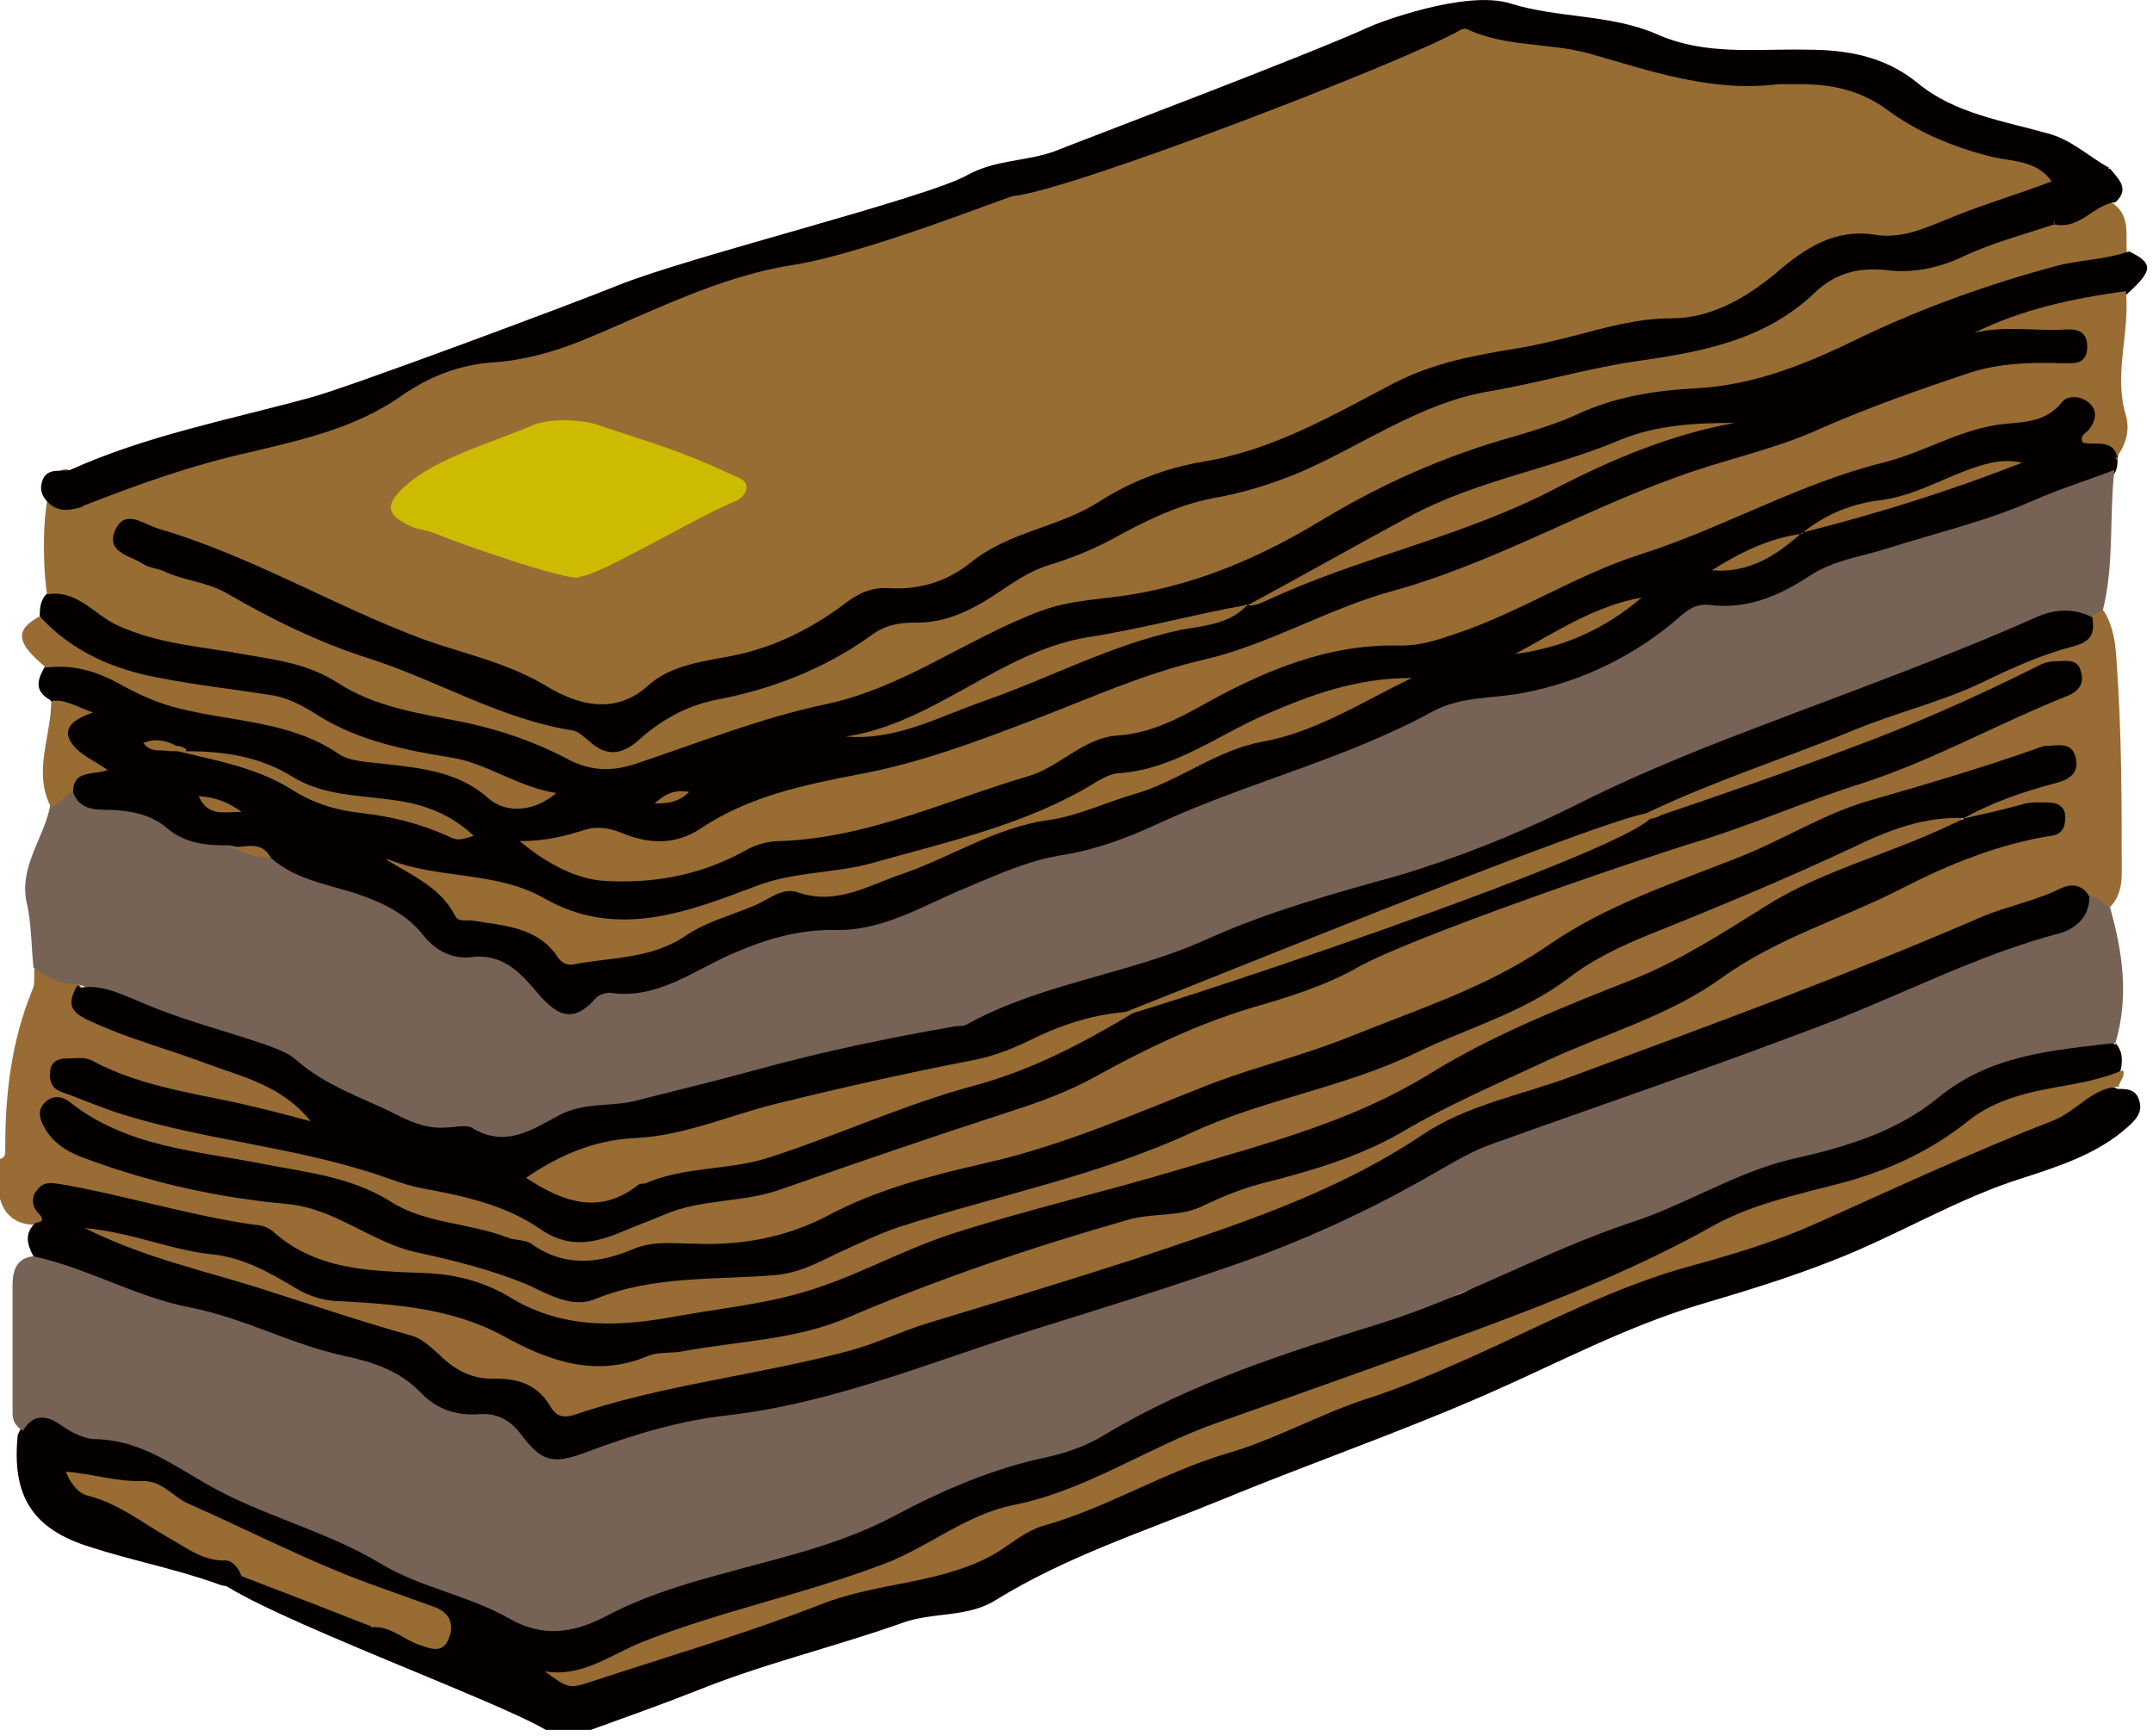
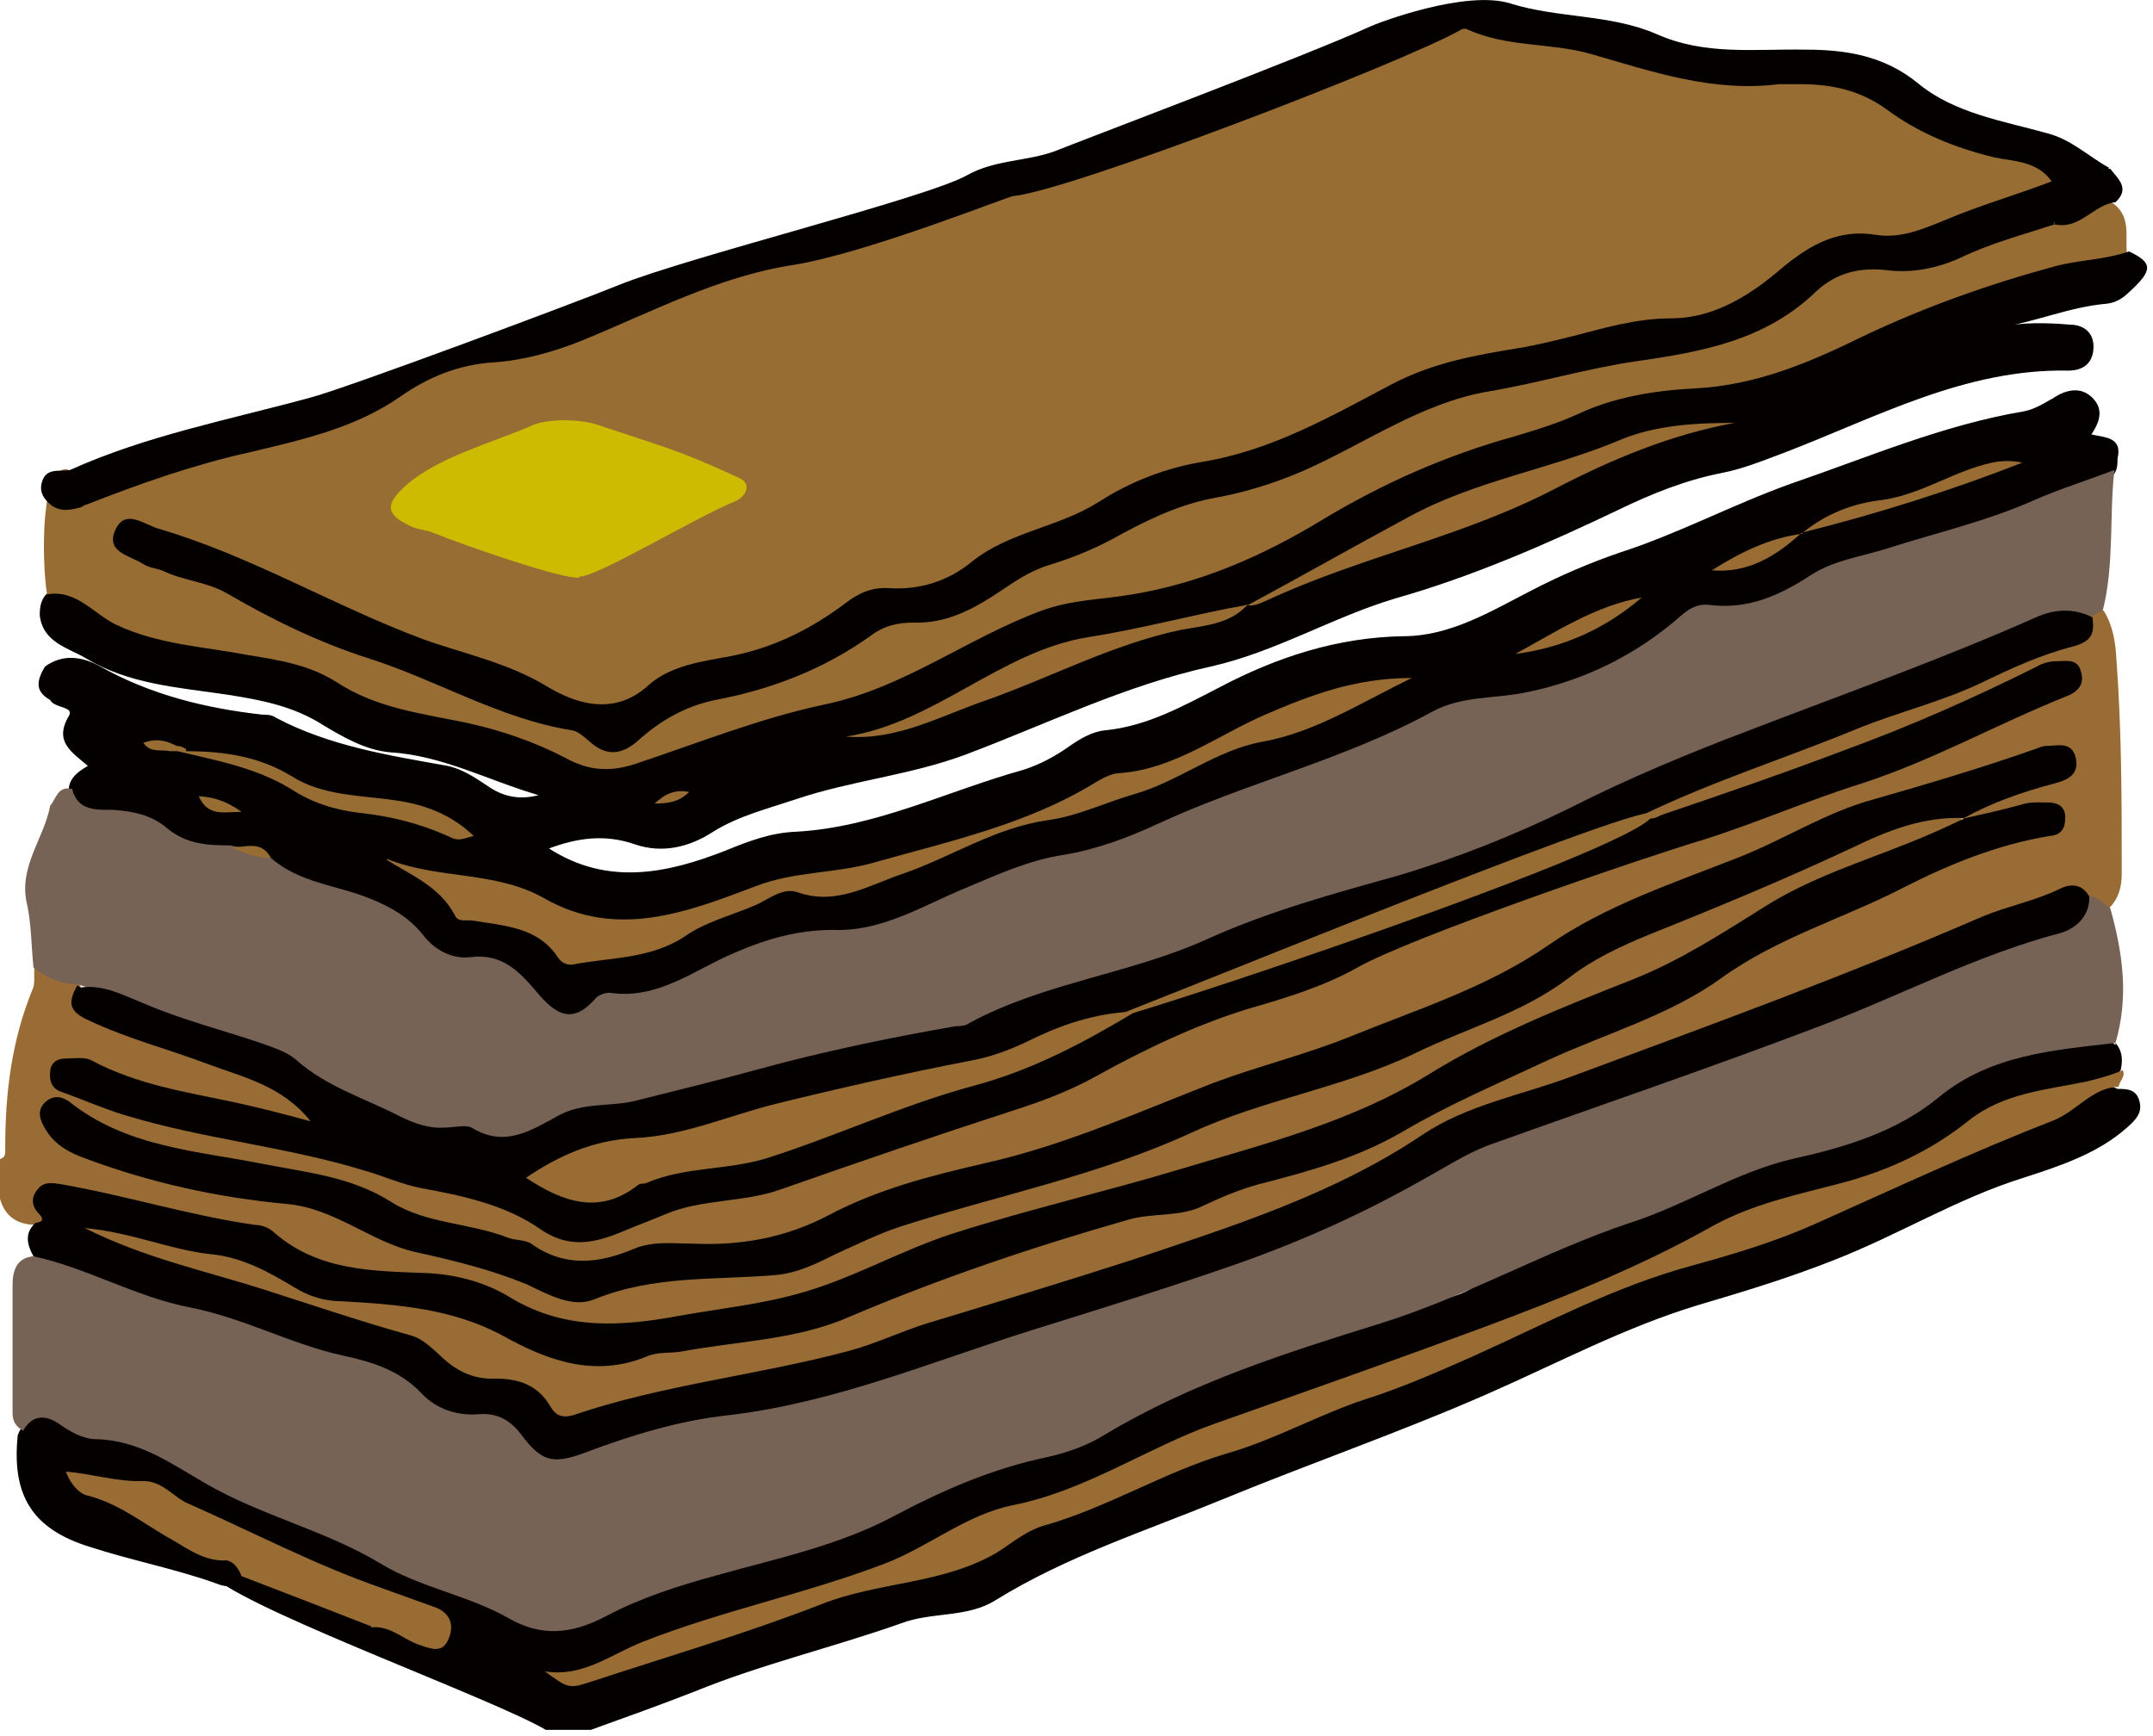
<svg xmlns="http://www.w3.org/2000/svg" fill="none" height="100" viewBox="0 0 124 100" width="124">
  <path d="m121.175 35.199c.542.903.663 1.807.723 2.831.301 4.095.301 8.191.301 12.286 0 .783-.181 1.445-.723 1.987-.602.12-1.024-.361-1.566-.542-.843-.422-1.565 0-2.348.301-5.18 1.626-10.058 4.095-15.177 5.962-5.722 2.108-11.443 4.156-17.165 6.263-1.144.422-2.168.903-3.192 1.506-3.734 2.289-7.709 3.975-11.804 5.481-3.915 1.445-8.01 2.53-11.985 3.915-6.384 2.228-12.828 4.336-19.573 5.3-1.626.241-3.252.723-4.818 1.265-1.084.361-1.988.241-2.71-.723-.602-.783-1.445-1.144-2.409-1.144-1.566 0-2.831-.662-3.915-1.686-.542-.542-1.204-.903-1.987-1.084-4.397-1.144-8.673-2.951-13.129-3.975-1.506-.361-2.77-1.144-4.216-1.626-.301-.12-.663-.241-.602-.662.06-.421.482-.361.783-.421h.301c3.614 1.024 7.528.964 10.78 3.071 1.807 1.204 3.855 1.024 5.782 1.144 2.77.181 5.179 1.265 7.649 2.349 2.048.903 4.156 1.506 6.504.723 2.168-.662 4.457-.843 6.685-1.144 3.915-.482 7.287-2.168 10.841-3.493 4.517-1.686 9.154-3.252 13.912-3.975 1.385-.181 2.409-1.144 3.734-1.445 4.156-.903 7.89-2.65 11.624-4.698 3.674-1.988 7.589-3.553 11.443-5.179 2.53-1.084 4.698-2.65 7.046-3.854.361-.181.602-.422.964-.542 4.637-1.746 8.853-4.276 13.671-5.541.542-.12 1.506-.12 1.325-.843-.181-.783-1.084-.361-1.686-.301-1.084.06-2.108 1.024-3.253.422-.06-.903.663-.964 1.205-1.144 1.204-.482 2.409-.964 3.613-1.325.422-.12.904-.301.783-.843-.18-.542-.662-.422-1.084-.361-.24 0-.421 0-.602.12-5.059 2.048-10.6 2.831-15.418 5.661-1.445.843-3.071 1.325-4.637 1.867-3.072 1.024-5.782 2.65-8.432 4.397-1.144.723-2.409 1.204-3.614 1.746-3.794 1.626-7.588 3.312-11.624 4.396-3.553.964-6.806 2.59-10.299 3.854-2.409.843-4.758 1.686-7.287 2.168-3.132.662-6.083 1.746-8.914 3.192-1.686.843-3.433 1.265-5.3 1.205-2.53 0-5.059 0-7.468 1.024-.542.241-1.205.241-1.686-.12-1.325-.843-2.891-1.144-4.396-1.566-2.59-.723-5.179-1.385-7.588-2.65-2.048-1.144-4.577-1.084-6.926-1.506-3.312-.602-6.685-1.204-9.576-3.132-.241-.181-.602-.361-.843-.06s-.06.602.06.903c.482.783 1.265 1.084 2.108 1.445 3.493 1.325 7.167 1.988 10.841 2.53 1.867.241 3.674.783 5.3 1.807 1.988 1.204 4.457 1.204 6.625 2.048 1.084.422 2.289.662 3.312 1.204 1.325.662 2.771.723 4.095.12 1.807-.783 3.614-1.084 5.541-.964 2.771.181 5.3-.361 7.769-1.686 2.409-1.325 5.059-2.108 7.769-2.65 3.674-.783 7.227-2.108 10.72-3.493 2.831-1.084 5.721-2.168 8.673-3.071 6.083-1.867 11.865-4.457 17.225-7.95.241-.181.542-.361.843-.482 5.3-1.867 10.299-4.577 15.659-6.444 1.144-.422 2.349-1.024 3.553-.241-.12 1.205-1.204 1.325-1.927 1.566-4.035 1.204-7.889 2.831-11.383 5.24-3.493 2.349-7.408 3.734-11.142 5.42-3.132 1.446-6.203 2.951-9.275 4.517-1.927 1.024-3.975 1.626-6.023 2.289-8.191 2.65-16.683 4.156-24.572 7.89-3.373 1.566-7.107 1.506-10.66 2.289-3.493.783-6.685-.06-9.757-1.626-2.228-1.084-4.698-1.024-7.107-1.265-1.445-.12-2.77-.361-3.975-1.204-1.325-.903-2.77-1.385-4.336-1.626-2.891-.482-5.661-1.385-8.492-1.807-1.084-.181-2.048-.361-1.686 1.265 0 .301-.241.422-.542.482-1.024 0-1.807-.422-2.108-1.506v-2.289c.361-.12.301-.361.301-.662 0-3.132.361-6.143 1.566-9.094.181-.361.06-.843.12-1.265 1.024 0 1.867.361 2.65 1.024 0 .964.602 1.506 1.445 1.927 2.59 1.084 5.3 1.807 7.89 2.831 1.204.482 2.409 1.024 3.373 1.867.301.301.903.602.602 1.144-.241.422-.783.241-1.205.181-1.987-.361-3.854-1.024-5.842-1.265-1.566-.181-3.011-.783-4.457-1.385-.301-.12-.602-.301-.903-.361-.662-.181-1.566-.602-1.867.181-.301.783.783.783 1.325 1.084 3.794 1.867 8.01 1.988 11.985 3.132 4.999 1.385 10.178 2.228 14.876 4.758.903.482 1.807.602 2.65.181 3.854-1.988 8.251-1.927 12.226-3.493 6.444-2.469 13.31-4.035 19.393-7.528 2.228-1.265 4.758-1.988 7.227-2.71 2.891-.843 5.42-2.288 8.01-3.794 1.626-.903 3.252-1.626 5.059-2.108 6.023-1.566 11.985-3.433 17.887-5.541 4.758-1.686 9.455-3.553 13.972-5.902.422-.181 1.084-.361.783-.964-.241-.542-.843-.361-1.265-.241-.903.301-1.746.783-2.649 1.205-6.083 3.011-12.528 5.119-18.972 7.287-.12 0-.181.06-.301.06-.542.12-1.265.301-1.445-.241-.241-.662.542-.783 1.024-1.024 5.54-2.228 11.021-4.517 16.742-6.444 2.47-.843 4.638-2.289 7.167-2.951.542-.12.723-.602.904-1.084.18-.301.482-.542.843-.422z" fill="#986c34" />
  <path d="m121.838 60.072c.421.482.421 1.024.301 1.566-.542.903-1.506 1.024-2.409 1.144-2.771.422-5.24 1.325-7.529 3.071-2.589 1.988-5.842 2.65-8.973 3.553-1.928.542-3.795 1.265-5.541 2.168-1.566.843-3.252 1.506-4.878 2.108-2.048.723-4.035 1.566-5.842 2.71-1.084.723-2.349 1.024-3.614 1.325-2.53.542-4.939 1.506-7.348 2.469-4.035 1.626-8.251 2.831-11.985 5.119-.964.602-2.108.843-3.192 1.144-2.77.602-5.36 1.626-7.769 3.071-3.071 1.807-6.565 2.349-9.877 3.373-2.77.843-5.481 1.867-8.13 3.071-.783.361-1.566.663-2.409.783 2.469-.241 4.758-1.325 7.046-2.108 4.698-1.566 9.335-3.373 14.213-4.216.843-.181 1.686-.361 2.469-.783 5.541-2.951 11.443-4.999 17.225-7.287 5.3-2.108 10.66-3.975 15.719-6.625 2.77-1.446 5.721-2.469 8.733-3.312 4.035-1.144 7.95-2.65 11.684-4.637 2.71-1.445 5.722-2.168 8.492-3.553.723-.361 1.445-.662 2.108-1.144.482-.301.964-.723 1.626-.361.542 0 1.084 0 1.265.723.18.662-.241 1.084-.723 1.506-1.686 1.506-3.915 2.228-5.962 2.891-3.855 1.204-7.227 3.312-10.962 4.758-2.589 1.024-5.179 1.807-7.829 2.59-4.156 1.265-8.01 3.312-11.985 5.059-5.059 2.228-10.299 4.035-15.418 6.143-4.396 1.807-8.914 3.252-13.009 5.782-1.626 1.024-3.674.662-5.42 1.325-3.915 1.385-8.01 2.349-11.865 3.915-1.988.783-4.035 1.506-6.023 2.228h-2.59c-2.951-1.746-16.261-6.565-18.971-8.672-.422-.361.421-.482.602-1.265 1.024-.542 10.058 4.396 10.901 4.637.482.181 1.084.602 1.385-.12.241-.662-.361-.964-.843-1.144-1.445-.662-3.071-1.084-4.517-1.686-3.614-1.626-7.348-3.011-10.78-5.059-1.325-.783-2.951-.301-4.457-.723 3.072.843 5.179 3.433 8.311 4.216.602.12 1.265.482.783 1.385-.482.241-.964.181-1.385 0-2.349-.843-4.878-1.325-7.287-2.108-3.312-1.024-4.517-2.951-4.156-6.444.482-1.205 1.445-1.325 2.409-.783 1.385.723 2.831.964 4.336 1.204.843.12 1.686.422 2.349.964 1.626 1.385 3.614 2.108 5.541 2.891 4.517 1.807 8.853 4.156 13.431 5.962 1.987.783 3.553 1.144 5.661 0 2.048-1.084 4.336-1.807 6.625-2.469 3.915-1.084 7.95-1.987 11.503-4.095 2.108-1.205 4.397-1.988 6.806-2.53 1.867-.422 3.553-1.205 5.179-2.168 3.674-2.108 7.829-3.011 11.624-4.758 2.108-.964 4.336-1.506 6.625-2.048.542-.12 1.084-.301 1.506-.542 4.156-2.65 9.094-3.614 13.37-6.023 2.048-1.144 4.457-1.626 6.745-2.228 2.71-.723 5.18-1.867 7.348-3.553 2.59-1.988 5.721-2.108 8.733-2.65.361-.06.723.06 1.024.361z" fill="#050000" />
  <path d="m2.71 34.235c-.301-1.807-.422-7.709 1.265-7.167-.241.482-1.265.542-.843 1.325.422.723 1.144.422 1.747.181 3.915-1.686 10.178-4.336 14.334-5.36 1.988-.482 16.863-5.24 20.477-6.565 2.349-.843 13.671-3.312 16.683-4.878.903-.482 21.2-8.612 23.187-8.673.361 0 4.396-2.65 6.866-2.168 3.071.602 7.107 2.108 10.058 3.192.723.301 1.445.301 2.228.301h5.179c1.626 0 3.192.301 4.577 1.265 2.169 1.506 4.578 2.59 7.228 3.132.301.06.602.12.963.241.723.241 1.626.422 1.687 1.265.06.964-1.024.964-1.687 1.204-1.325.482-2.65.843-3.915 1.445-1.746.843-3.553 1.205-5.48 1.024-1.385-.12-2.53.361-3.553 1.265-2.59 2.289-5.481 3.614-9.034 3.674-2.469 0-4.758 1.506-7.227 1.566-4.396.12-7.89 2.65-11.744 4.276-1.867.783-3.734 1.686-5.721 2.108-2.469.482-4.638 1.566-6.926 2.65-2.771 1.385-5.721 2.469-8.371 4.095-.482.301-1.084.602-1.686.542-2.228-.181-3.975.903-5.782 2.048-1.626 1.084-3.433 1.746-5.36 2.108-1.385.241-2.831.482-3.915 1.385-2.108 1.807-4.457 1.265-6.384.301-2.77-1.385-5.721-2.108-8.552-3.252-1.987-.843-3.975-1.686-5.902-2.59-2.59-1.204-5.179-2.349-7.95-3.192-.602-.181-1.506-.843-1.807 0-.241.723.783 1.084 1.385 1.265 3.312.843 6.263 2.59 9.335 3.915 3.192 1.385 6.565 2.409 9.757 3.794 2.168.903 4.457 1.385 6.565 2.53.783.422 1.445.241 2.108-.241 1.987-1.626 4.276-2.409 6.745-2.891 2.228-.482 4.276-1.506 6.143-2.77 1.084-.662 2.168-1.144 3.433-1.144 1.626 0 2.951-.783 4.336-1.566 3.915-2.168 7.89-4.216 12.166-5.42 4.336-1.144 8.251-3.011 12.226-4.999 1.626-.843 3.312-1.265 5.059-1.506 2.108-.301 4.276-.723 6.324-1.325 1.265-.361 2.469-.662 3.794-.662 2.469 0 4.517-1.144 6.324-2.59s3.674-2.59 6.143-2.228c1.506.181 2.831-.422 4.216-.964 1.566-.662 3.132-1.204 4.758-1.506.723 0 1.385-.361 2.048-.662.481-.241.963-.662 1.565-.241.964.783.603 1.867.723 2.891-.542.843-1.445.903-2.288 1.024-4.337.662-8.312 2.288-12.226 4.035-1.566.723-3.132 1.445-4.698 2.108-1.927.783-3.915 1.084-5.962 1.205-3.915.241-7.348 2.048-11.021 3.071-3.553 1.024-6.806 2.59-9.998 4.457-4.216 2.469-8.612 4.336-13.611 4.637-1.988.12-3.854.903-5.481 1.867-5.481 3.373-11.804 4.577-17.767 6.685-.783.241-1.566.422-2.289.723-1.686.662-3.192.482-4.939-.241-2.469-1.024-4.878-2.228-7.649-2.409-1.867-.12-3.553-.903-5.119-1.867-1.626-.964-3.373-1.445-5.179-1.626-4.216-.361-8.131-1.506-11.624-3.975z" fill="#986d34" />
  <path d="m2.71 34.235c1.686-.301 2.71 1.144 3.975 1.746 2.409 1.144 5.059 1.265 7.589 1.747 1.807.301 3.493.542 5.119 1.566 2.289 1.506 4.939 1.807 7.528 2.349 1.927.422 3.855 1.084 5.601 1.988 1.385.783 2.65.843 4.095.361 3.614-1.205 7.227-2.65 10.961-3.433 4.517-.964 8.131-3.794 12.346-5.36 1.746-.662 3.553-.662 5.3-.964 3.975-.662 7.528-2.228 10.901-4.276 3.493-2.108 7.167-3.734 11.082-4.818 1.204-.361 2.409-.723 3.614-1.265 2.168-1.024 4.517-1.385 6.806-1.506 3.553-.181 6.625-1.506 9.696-3.011 3.553-1.686 7.287-3.011 11.082-4.035 1.385-.361 2.83-.361 4.216-.843 1.385.662 1.385 1.084 0 2.349-.362.361-.783.602-1.265.662-2.168.181-4.216 1.084-6.023 1.325 1.024-.241 2.469-.241 3.855-.12.783 0 1.385.422 1.385 1.265 0 .964-.602 1.385-1.446 1.385-5.962-.12-11.081 2.71-16.441 4.758-1.145.422-2.289.903-3.554 1.144-2.108.421-4.035 1.204-5.902 2.108-4.156 1.987-8.432 3.854-12.888 5.119-3.614 1.084-6.866 3.071-10.6 3.915-4.939 1.084-9.456 3.312-14.093 5.059-3.192 1.205-6.625 1.506-9.817 2.59-1.626.542-3.312.964-4.758 1.867-1.385.903-2.951 1.265-4.517.723-1.747-.602-3.312-.361-4.939.241 3.373 2.168 6.806 1.445 10.178.12 1.325-.542 2.59-1.024 4.035-1.084 4.577-.241 8.733-2.349 13.069-3.553.964-.301 1.867-.783 2.71-1.385.602-.422 1.325-.843 2.048-.903 2.409-.241 4.457-1.385 6.565-2.469 3.312-1.747 6.806-2.891 10.6-2.951 2.71 0 5.059-1.445 7.408-2.65 1.626-.843 3.312-1.566 5.059-2.168 3.373-1.084 6.504-2.771 9.877-3.975 4.397-1.506 8.733-3.373 13.371-4.156.662-.12 1.204-.482 1.746-.783.723-.482 1.566-.662 2.229 0 .662.662.421 1.385-.061 2.108.723.181 1.807.12 1.506 1.385 0 .181 0 .422-.06.602-.181.602-.723.783-1.205.964-1.445.482-2.77 1.265-4.215 1.626-2.771.723-5.361 1.927-8.191 2.469-1.687.301-3.192.964-4.578 1.867-1.324.903-2.77 1.385-4.396 1.265-1.084-.06-1.988.361-2.831 1.024-3.072 2.469-6.505 3.915-10.479 4.156-1.747.12-3.312.843-4.878 1.626-2.65 1.325-5.3 2.53-8.251 3.252-2.409.602-4.457 2.108-6.806 2.891-1.867.602-3.734 1.325-5.721 1.626-1.746.301-3.252 1.144-4.818 1.807-2.951 1.265-5.902 2.53-9.275 2.409-1.927-.06-3.553 1.144-5.24 1.927-1.686.783-3.373 1.746-5.36 1.626-.542 0-1.084.241-1.506.542-1.205.903-2.228.662-3.132-.361-1.205-1.445-2.59-2.349-4.577-2.349-.903 0-1.686-.482-2.228-1.144-1.325-1.566-3.132-2.228-4.999-2.77-1.385-.361-2.65-.843-3.794-1.746-.602-.723-1.445-.542-2.288-.542-1.385.12-2.59-.181-3.734-1.024-.903-.662-2.048-.843-3.132-.964-.964-.12-1.927-.301-2.289-1.385-.12-.843.361-1.265 1.084-1.686-.903-.783-1.988-1.385-1.084-2.891.301-.542-.843-.421-1.084-.903-.964-.542-.723-1.204-.301-1.927 1.084-.783 2.228-.542 3.192 0 2.891 1.626 6.083 2.409 9.335 2.77.241 0 .542 0 .783.181 3.072 1.626 6.505 2.168 9.877 2.77.843.181 1.566.662 2.289 1.144.843.602 1.807.843 2.951.542-2.891-.843-5.541-2.289-8.552-2.469-1.385-.12-2.65-.843-3.854-1.566-1.686-1.084-3.553-1.445-5.481-1.747-2.831-.421-5.722-.602-8.191-2.108-1.024-.602-2.469-.903-2.65-2.469 0-.482.06-.903.422-1.265z" fill="#050000" />
  <path d="m1.325 82.416c-.361-.241-.602-.482-.602-1.024 0-2.469 0-4.878 0-7.348 0-.783.181-1.626 1.265-1.686 1.084-.361 2.048 0 2.951.422 5.179 1.987 10.6 3.312 15.84 5.059 1.265.422 2.53.843 3.553 1.807.903.843 1.988 1.325 3.192 1.325 1.265 0 2.289.542 3.011 1.566.723.964 1.626 1.204 2.71.783 4.939-1.807 10.178-2.409 15.237-3.614 1.024-.241 2.108-.542 3.071-.903 4.758-1.807 9.697-3.192 14.575-4.758 5.721-1.807 11.503-3.674 16.562-7.107 2.168-1.445 4.758-1.987 7.167-2.891 8.552-3.132 17.044-6.324 25.476-9.817.422-.181.783-.361 1.205-.422 1.566-.181 2.83-.964 3.794-2.168.542 0 .783.421 1.205.662.722 2.59 1.084 5.119.301 7.769-3.554.422-7.167.662-10.179 3.132-2.409 1.988-5.42 2.891-8.431 3.553-3.313.783-6.143 2.65-9.335 3.674-4.878 1.626-9.335 4.216-14.334 5.782-5.42 1.686-10.961 3.433-15.96 6.444-.964.602-2.168 1.024-3.252 1.265-3.192.662-6.083 1.927-8.913 3.433-3.192 1.686-6.685 2.409-10.118 3.373-2.228.602-4.457 1.325-6.384 2.349-2.048 1.084-3.794 1.204-5.661.12-2.349-1.325-5.059-1.747-7.348-3.132-3.192-1.927-6.926-2.77-10.118-4.637-1.988-1.144-3.794-2.469-6.264-2.53-.723 0-1.506-.422-2.168-.903-.723-.482-1.506-.542-2.048.422z" fill="#776356" />
  <path d="m15.599 49.412c1.626 1.445 3.794 1.566 5.721 2.349 1.205.482 2.228 1.084 3.011 2.048.723.964 1.746 1.445 2.77 1.325 1.807-.241 2.831.843 3.794 1.987 1.024 1.205 1.988 1.988 3.373.422.181-.241.602-.361.843-.361 2.77.422 4.878-1.325 7.167-2.289 1.927-.843 3.854-1.385 6.023-1.325 2.65 0 4.939-1.445 7.287-2.409 1.867-.783 3.674-1.626 5.721-1.927 1.807-.301 3.614-.964 5.3-1.746 5.179-2.409 10.841-3.734 15.9-6.505 1.686-.903 3.493-.723 5.3-1.084 3.373-.662 6.444-2.168 9.034-4.457.482-.422.964-.662 1.566-.602 2.228.301 4.095-.542 5.842-1.686 1.385-.903 2.951-1.084 4.456-1.566 2.831-.903 5.722-1.566 8.432-2.77 1.506-.662 3.072-1.144 4.637-1.746-.301 2.71 0 5.42-.662 8.07-.241.12-.422.241-.663.361-2.951 0-5.42 1.446-8.07 2.53-4.155 1.686-8.311 3.192-12.527 4.758-2.71 1.024-5.42 2.108-8.01 3.433-4.095 2.048-8.311 3.674-12.708 4.999-3.794 1.144-7.588 2.349-11.262 3.975-1.566.662-3.071 1.204-4.758 1.506-1.566.301-3.132.783-4.577 1.506-1.686.843-3.553 1.205-5.42 1.566-4.818.964-9.576 1.988-14.274 3.433-1.325.422-2.71.662-4.095.723-1.566.06-2.891.723-4.216 1.446-.843.421-1.566.602-2.469.181-.361-.181-.723-.301-1.084-.301-3.794 0-6.926-1.686-9.877-3.794-1.506-1.084-3.312-1.506-5.059-2.048-2.53-.843-4.999-1.867-7.528-2.71-.964 0-1.807-.361-2.59-.964-.12-1.205-.12-2.469-.361-3.614-.542-2.168.964-3.794 1.325-5.721.361-.422.422-1.144 1.265-.964.301 1.265 1.385 1.205 2.289 1.205 1.144.06 2.289.301 3.132 1.024 1.144.964 2.349 1.024 3.674 1.024.723.181 1.566.12 2.228.602z" fill="#776356" />
  <path d="m118.344 12.915c-1.806.602-3.673 1.084-5.42 1.927-1.325.602-2.77.903-4.216.723-1.566-.181-2.951.12-4.155 1.265-2.891 2.77-6.505 3.433-10.299 3.975-2.891.422-5.661 1.265-8.552 1.747-3.854.662-7.107 3.011-10.66 4.577-1.686.723-3.433 1.265-5.179 1.566-2.168.421-4.035 1.385-5.902 2.409-1.144.602-2.349 1.084-3.553 1.445-1.144.361-1.987.964-2.891 1.566-1.446.964-3.011 1.807-4.878 1.747-.964 0-1.746.181-2.529.783-2.71 1.927-5.721 3.072-8.914 3.674-1.747.361-3.192 1.204-4.457 2.349-.964.843-1.867.903-2.831 0-.301-.241-.602-.542-.964-.602-4.156-.662-7.769-2.891-11.744-4.156-2.831-.903-5.541-2.228-8.13-3.734-1.144-.662-2.469-.723-3.614-1.265-.361-.181-.843-.181-1.205-.422-.723-.482-2.168-.662-1.626-1.927.542-1.265 1.566-.422 2.469-.12 5.36 1.566 10.118 4.457 15.297 6.384 2.349.843 4.818 1.325 7.107 2.71 1.506.903 3.794 1.807 5.842-.06 1.265-1.144 3.132-1.385 4.758-1.686 2.469-.482 4.637-1.566 6.625-3.071.783-.602 1.566-.903 2.469-.843 1.807.12 3.433-.422 4.758-1.506 2.168-1.747 4.999-1.988 7.287-3.433 1.867-1.205 3.915-1.988 6.083-2.349 3.975-.662 7.408-2.65 10.841-4.457 2.409-1.265 4.878-1.686 7.468-2.108 1.024-.181 1.988-.422 2.951-.662 1.867-.482 3.674-1.024 5.661-1.024 2.349 0 4.337-1.204 6.022-2.59 1.686-1.445 3.373-2.59 5.722-2.228 1.445.241 2.71-.301 4.035-.843 1.987-.843 4.095-1.446 6.143-2.228-.843-1.205-2.229-1.144-3.313-1.385-2.228-.542-4.336-1.385-6.203-2.77-1.506-1.084-3.132-1.445-4.939-1.445-.421 0-.843 0-1.264 0-3.795.482-7.288-.723-10.841-1.747-2.349-.662-4.878-.361-7.167-1.445-.06 0-.241 0-.301.06-3.252 1.867-22.525 9.275-25.777 9.576-.241 0-8.492 3.312-12.708 3.975-4.276.662-8.13 2.71-12.105 4.336-1.626.662-3.373 1.144-5.059 1.265-2.048.12-3.794.843-5.36 1.927-2.65 1.867-5.721 2.53-8.733 3.252-3.252.723-6.324 1.807-9.395 3.011-.12 0-.301.181-.422.181-.662.181-1.265.241-1.807-.301-.361-.361-.482-.723-.361-1.144.241-.903 1.024-.602 1.626-.723 4.397-1.988 9.154-2.891 13.792-4.156 1.927-.482 15.478-5.541 17.827-6.504 4.035-1.626 17.706-4.999 20.055-6.324 1.626-.903 3.433-.783 5.059-1.385 1.807-.723 14.575-5.541 18.128-7.167.361-.181 5.541-2.168 8.131-1.325 2.71.843 5.721.602 8.371 1.747 2.831 1.265 5.722.843 8.613.903 2.348 0 4.517.361 6.444 1.927 2.108 1.747 4.878 2.168 7.468 2.891 1.385.361 2.349 1.325 3.553 1.987-.301.361-.722.361-1.144.482-1.325.421-1.927 1.385-2.048 2.71z" fill="#040000" />
-   <path d="m121.958 26.526c-.12-1.325-1.265-.843-1.987-1.024-.241-.422.18-.542.361-.783.361-.482.482-1.024.06-1.446-.482-.482-1.265-.542-1.626-.12-.903 1.144-2.108 1.144-3.312 1.265-2.47.241-4.577 1.626-6.987 2.228-4.878 1.204-9.274 3.794-14.032 5.3-3.734 1.204-6.986 3.373-10.66 4.577-1.024.361-1.988.662-3.132.662-4.216-.12-7.95 1.506-11.503 3.493-1.506.843-3.011 1.566-4.758 1.686-1.987.12-3.312 1.807-5.179 2.349-4.698 1.385-9.215 3.553-14.274 3.734-.783 0-1.506.241-2.108.602-2.53 1.385-5.3 1.867-8.01 1.686-1.445-.06-3.252-.903-4.878-2.289 1.566 0 2.65-.301 3.794-.662.602-.181 1.325-.12 2.048.181 1.566.662 3.132.723 4.577-.241 2.77-1.867 6.023-2.53 9.154-3.132 3.553-.662 6.866-1.927 10.178-3.192 3.132-1.204 6.203-2.59 9.516-3.373 3.794-.843 7.227-2.951 10.961-3.975 5.721-1.566 10.841-4.577 16.381-6.565 2.59-.964 5.3-1.506 7.829-2.59 2.951-1.325 6.023-2.409 9.094-3.433 1.687-.542 3.433-.602 5.24-.542.723 0 1.506.12 1.506-.964 0-1.024-.783-1.024-1.506-.964-1.626.06-3.313-.241-4.999.181 2.771-1.385 5.722-1.987 8.733-2.409.241 2.409-.723 4.758 0 7.167.241.843 0 1.747-.602 2.469z" fill="#986c33" />
  <path d="m121.898 62.602c-1.445.12-2.289 1.385-3.614 1.927-4.637 1.807-9.154 3.915-13.731 5.962-2.289 1.024-4.698 1.747-7.107 2.409-4.457 1.204-8.492 3.373-12.648 5.24-2.048.903-4.095 1.807-6.203 2.469-2.71.903-5.24 2.349-8.01 3.132-3.614 1.084-6.866 3.132-10.54 4.156-.964.301-1.746.964-2.59 1.506-3.132 1.867-6.866 1.686-10.178 3.011-4.336 1.686-8.853 3.011-13.25 4.457-1.265.422-1.325.361-2.65-.602 2.168.361 3.794-.964 5.601-1.686 4.577-1.807 9.395-2.77 13.973-4.517 2.53-.964 4.698-2.831 7.408-3.373 4.216-.843 7.709-3.312 11.624-4.698 5.119-1.807 10.238-3.614 15.297-5.481 4.517-1.686 9.094-3.493 13.37-5.902 2.288-1.265 4.878-1.807 7.407-2.469 2.711-.723 5.18-1.867 7.348-3.614 1.988-1.566 4.397-1.747 6.745-2.228.723-.181 1.446-.361 2.108-.662.181.361-.18.602-.241.964z" fill="#986c33" />
-   <path d="m2.289 35.5c1.867 2.048 4.276 3.071 6.926 3.553 2.168.422 4.397.662 6.625 1.024.903.181 1.746.662 2.59 1.205 2.289 1.385 4.878 1.927 7.528 2.349 2.048.301 3.794 1.686 6.083 2.048-1.265 1.084-2.891 1.204-3.915.301-1.747-1.566-3.975-1.747-6.083-1.988-.903-.12-1.927-.12-2.59-.602-2.77-1.867-6.083-1.807-9.154-2.59-1.265-.301-2.409-.843-3.493-1.446-1.325-.723-2.65-1.084-4.156-.903-1.747-1.445-1.807-2.168-.361-2.951z" fill="#986c33" />
-   <path d="m4.216 45.558c-.422.301-.843.662-1.265.964-1.084-2.048 0-4.095 0-6.143.783-.12 1.385.301 2.409.662-1.084.361-1.867.903-1.205 1.807.422.602 1.265.964 2.048 1.506-.843.301-1.927 0-1.987 1.144z" fill="#986c33" />
  <g fill="#040000">
    <path d="m118.345 12.915c-.603-1.867.662-3.132 3.192-3.192.481.602 1.144 1.144.301 1.927-1.265.12-2.048 1.626-3.554 1.265z" />
    <path d="m120.332 51.701c0 1.144-.843 1.807-1.686 2.048-4.818 1.265-9.215 3.614-13.852 5.36-6.324 2.409-12.708 4.577-19.092 6.866-1.265.482-2.469 1.265-3.674 1.927-3.493 1.987-7.107 3.614-10.901 4.939-3.794 1.325-7.709 2.53-11.563 3.734-5.782 1.807-11.443 4.216-17.586 4.939-2.831.301-5.601 1.144-8.311 2.168-1.807.662-2.469.542-3.674-1.084-.602-.783-1.325-1.205-2.349-1.144-1.325.12-2.53-.301-3.373-1.204-1.265-1.325-2.831-1.807-4.517-2.168-3.011-.662-5.721-2.168-8.793-2.77-3.132-.602-5.962-2.289-9.034-2.951-.361-.662-.542-1.325.12-1.927.602-.06.361-.361.12-.602-.361-.422-.361-.903 0-1.325.361-.482.903-.361 1.325-.301 3.794.662 7.408 1.807 11.202 2.349.422 0 .843.181 1.144.482 2.53 2.168 5.601 2.168 8.612 2.289 1.807.06 3.553.542 4.999 1.446 3.132 1.867 6.384 1.626 9.636 1.024 2.349-.422 4.758-.662 7.046-1.325 3.011-.843 5.782-2.469 8.793-3.433 4.336-1.385 8.793-2.409 13.19-3.734 4.818-1.445 9.817-2.71 14.274-5.481 3.614-2.228 7.709-3.854 11.684-5.42 2.71-1.084 5.119-2.65 7.529-4.155 2.65-1.686 5.601-2.59 8.431-3.734 1.084-.422 2.108-.903 3.132-1.385 1.084-.241 2.168-.482 3.252-.783.542-.181 1.084-.12 1.566-.12.542 0 .964.241.964.843s-.181 1.024-.904 1.084c-2.951.482-5.781 1.626-8.371 2.951-3.493 1.807-7.287 2.891-10.54 5.24-3.011 2.168-6.685 3.192-10.058 4.758-2.831 1.325-5.661 2.53-8.311 4.095-2.59 1.506-5.42 2.289-8.251 3.011-1.084.301-2.108.723-3.132 1.204-1.385.723-2.951.422-4.396.843-5.481 1.566-10.841 3.373-16.08 5.601-3.011 1.325-6.384 1.385-9.636 1.988-.662.12-1.385 0-2.048.301-2.951 1.204-5.661.241-8.251-1.204-2.891-1.566-6.083-1.807-9.275-1.988-1.024 0-1.927-.301-2.71-.783-1.506-.903-3.011-1.747-4.818-1.927-2.349-.241-4.577-1.265-7.287-1.506 3.493 1.747 6.986 2.469 10.359 3.553 2.831.903 5.661 1.867 8.492 2.65.602.181 1.084.662 1.566 1.084.903.903 1.927 1.445 3.252 1.385 1.325 0 2.409.361 3.132 1.566.301.542.662.723 1.325.542 5.119-1.746 10.54-2.289 15.779-3.674 1.626-.422 3.071-1.144 4.637-1.626 3.975-1.204 7.95-2.409 11.865-3.674 5.721-1.927 11.503-3.734 16.622-7.167 2.59-1.747 5.721-2.289 8.612-3.373 7.95-2.951 15.9-5.842 23.669-9.215 1.445-.602 3.072-.903 4.517-1.626.662-.301 1.265-.181 1.626.482z" />
    <path d="m4.637 56.88c1.325-.181 2.409.422 3.614.903 2.228.964 4.637 1.566 6.926 2.349.662.241 1.385.482 1.867.903 1.746 1.566 3.975 2.228 5.962 3.252.843.422 1.686.723 2.59.662.542 0 1.205-.181 1.566 0 1.927 1.204 3.493.12 5.059-.723 1.385-.723 2.831-.482 4.216-.783 2.409-.602 4.878-1.204 7.287-1.867 3.734-1.024 7.528-1.807 11.322-2.469.241 0 .542 0 .783-.181 4.336-2.349 9.335-2.831 13.792-4.878 3.493-1.566 7.227-2.59 10.901-3.614 3.433-1.024 6.745-2.349 9.937-3.915 3.312-1.686 6.806-3.132 10.298-4.457 5.481-2.108 11.082-4.095 16.502-6.505 1.084-.482 2.169-.542 3.253 0 .12.903 0 1.385-1.145 1.686-1.867.482-3.553 1.265-5.3 2.108-2.288 1.084-4.818 1.686-7.166 2.65-4.096 1.686-8.312 3.011-12.287 4.939.361.361.723.181 1.084 0 3.553-1.204 7.047-2.409 10.54-3.734 3.794-1.385 7.468-3.011 11.082-4.818.301-.181.722-.301 1.084-.301.602 0 1.265-.181 1.445.602.241.783-.241 1.204-.903 1.445-3.915 1.566-7.649 3.674-11.744 4.999-3.072.964-6.083 2.289-9.155 3.252-3.433 1.024-16.803 5.601-19.875 7.348-1.927 1.084-4.095 1.746-6.203 2.349-3.132.964-6.023 2.349-8.853 3.915-1.506.843-3.132 1.445-4.818 1.987-4.457 1.446-8.853 2.951-13.31 4.517-2.168.783-4.577.542-6.685 1.445-.843.361-1.686.662-2.53 1.024-1.626.662-3.071.964-4.758-.241-1.927-1.325-4.397-1.867-6.745-2.289-1.204-.241-2.228-.723-3.312-1.024-4.517-1.385-9.275-1.807-13.792-3.192-1.205-.361-2.409-.903-3.614-1.325-.542-.181-.723-.602-.662-1.144 0-.482.361-.783.843-.783.542 0 1.144-.12 1.566.12 2.59 1.385 5.42 1.807 8.251 2.409 1.385.301 2.771.662 4.336 1.084-1.626-2.048-3.854-2.53-5.962-3.312-2.228-.843-4.577-1.446-6.745-2.469-1.265-.542-1.265-1.084-.723-2.048z" />
    <path d="m113.165 47.124c-2.349-.12-4.457.723-6.444 1.686-3.855 1.807-7.769 3.433-11.684 4.999-1.626.662-3.312 1.446-4.698 2.53-2.71 2.048-5.902 2.891-8.853 4.336-4.156 1.987-8.733 2.65-12.888 4.577-5.36 2.469-11.202 3.614-16.803 5.42-1.265.422-2.469 1.024-3.674 1.566-1.084.542-2.168 1.084-3.433 1.204-3.493.301-6.986 0-10.419 1.385-1.265.542-2.65-.241-3.915-.843-2.048-.843-4.216-1.385-6.444-1.867-2.59-.602-4.637-2.53-7.408-2.77-3.915-.361-7.769-1.204-11.503-2.59-1.024-.361-1.927-.843-2.469-1.867-.301-.542-.361-1.024.12-1.445.422-.361.903-.301 1.325 0 3.312 2.65 7.348 2.831 11.262 3.614 2.469.482 4.999.723 7.287 2.168 1.987 1.265 4.517 1.204 6.685 2.048.422.181 1.024.12 1.385.361 1.927 1.385 3.915 1.144 5.902.301 1.144-.482 2.349-.301 3.493-.301 2.71.12 5.3-.361 7.709-1.626 2.831-1.506 5.902-2.289 9.034-3.011 4.577-1.024 8.853-2.951 13.19-4.637 2.59-.964 5.3-1.626 7.829-2.65 3.854-1.566 7.89-2.831 11.383-5.24 3.373-2.349 7.287-3.614 11.081-5.119 2.59-1.024 4.999-2.59 7.709-3.312 3.132-.903 6.204-1.807 9.275-2.891.181-.06.422-.181.602-.181.663 0 1.506-.301 1.747.662.241 1.024-.542 1.325-1.265 1.506-1.807.482-3.553 1.084-5.179 1.988z" />
  </g>
  <path d="m21.38 93.678c-2.469-.964-4.939-1.927-7.468-2.891-.181-.482-.542-.964-1.024-.903-1.325 0-2.288-.843-3.312-1.385-1.445-.843-2.831-1.927-4.517-2.349-.542-.12-1.024-.723-1.265-1.385 1.506.12 2.951.602 4.457.542 1.144 0 1.746.964 2.65 1.325 3.674 1.626 7.227 3.493 11.021 4.818 1.024.361 1.987.723 3.011 1.084.964.301 1.265 1.024.903 1.867-.361.903-1.084.542-1.807.301-.903-.361-1.626-1.084-2.65-.964z" fill="#986c33" />
  <path d="m33.365 33.272c-.903.12-6.505-1.807-8.432-2.59-.422-.181-.964-.181-1.385-.422-1.385-.662-1.325-1.265-.181-2.289 1.807-1.626 4.999-2.469 7.348-3.493.843-.361 2.71-.361 3.734 0 3.373 1.144 4.517 1.385 7.769 2.891.361.181.723.241.783.662 0 .422-.361.723-.662.843-2.349.964-8.01 4.397-8.974 4.336z" fill="#cb0" />
  <path d="m22.284 49.472c2.951 1.204 6.263.662 9.094 2.289 4.156 2.349 8.191.783 12.166-.723 2.168-.843 4.517-.723 6.685-1.325 4.457-1.265 8.974-2.228 12.949-4.698.422-.241.903-.482 1.325-.482 3.132-.241 5.601-2.168 8.371-3.373 2.53-1.084 5.119-2.108 8.432-2.108-3.071 1.506-5.601 3.132-8.612 3.674-2.65.482-4.818 2.289-7.348 3.011-1.686.482-3.252 1.265-4.999 1.506-3.011.422-5.541 2.108-8.311 3.072-1.988.662-3.854 1.867-6.083 1.084-.843-.301-1.626.361-2.409.723-1.385.602-2.891.964-4.095 1.807-1.988 1.325-4.276 1.204-6.444 1.626-.361.06-.662-.12-.843-.361-1.144-1.807-3.132-1.867-4.939-2.168-.361-.06-.843.12-1.024-.301-.843-1.626-2.469-2.289-3.915-3.192z" fill="#986c33" />
  <path d="m71.79 34.898c3.132-1.686 6.203-3.433 9.335-5.119 3.854-2.108 8.251-2.77 12.226-4.457 2.048-.843 4.336-.964 6.565-.964-3.674.662-7.107 2.108-10.359 3.794-5.3 2.77-11.202 3.915-16.622 6.444-.422.181-.783.361-1.204.241z" fill="#986c33" />
  <path d="m71.79 34.898c-1.024 1.084-2.529 1.144-3.794 1.385-3.975.843-7.528 2.77-11.323 4.095-2.59.903-5.059 2.289-7.95 2.048 5.119-.783 8.853-4.878 13.912-5.721 3.132-.482 6.143-1.325 9.215-1.867z" fill="#986c33" />
  <path d="m10.72 43.269c2.168 0 4.216.301 6.083 1.446 1.807 1.144 3.975 1.084 5.962 1.385 1.747.241 3.252.843 4.517 2.048-.843.241-.903.301-1.506 0-1.626-.723-3.312-1.144-5.059-1.325-1.506-.181-2.77-.602-3.975-1.385-2.168-1.325-4.637-1.686-6.986-2.288.301-.241.602-.241.964 0z" fill="#986d34" />
  <path d="m103.83 30.682c1.325-1.084 2.891-1.686 4.457-1.867 2.349-.301 4.216-1.686 6.444-2.168.602-.12 1.144-.12 1.747 0-4.156 1.626-8.372 2.951-12.708 4.035z" fill="#986c33" />
  <path d="m94.555 34.416c-2.108 1.807-4.517 2.891-7.287 3.252 2.349-1.265 4.577-2.77 7.287-3.252z" fill="#986c33" />
  <path d="m103.77 30.682c-1.446 1.325-3.072 2.349-5.18 2.168 1.627-1.024 3.313-1.867 5.24-2.108z" fill="#986c33" />
  <path d="m13.913 46.763c-1.024 0-1.928.301-2.47-.904.904.06 1.627.301 2.47.904z" fill="#986d34" />
  <path d="m10.721 43.269c-.301 0-.602 0-.964 0-.482-.12-1.084.121-1.506-.482.964-.361 1.687 0 2.41.482z" fill="#986d34" />
  <path d="m37.702 46.281c.542-.482 1.085-.843 1.988-.663-.603.603-1.265.663-1.988.663z" fill="#986c33" />
  <path d="m15.6 49.413c-.783 0-1.506-.241-2.229-.603.783 0 1.687-.422 2.229.603z" fill="#986d34" />
  <path d="m65.406 58.266c-3.011 1.807-5.962 3.373-9.335 4.276-4.035 1.084-7.89 2.891-11.864 4.156-2.289.723-4.758.482-6.986 1.445-.12.06-.361 0-.482.12-2.228 1.746-4.336.964-6.444-.422 1.867-1.265 3.855-2.168 6.264-2.289 2.831-.12 5.481-1.325 8.191-1.988 3.674-.903 7.408-1.746 11.142-2.469 1.385-.241 2.65-.783 3.854-1.385 1.807-.843 3.674-1.385 5.601-1.445z" fill="#986c33" />
  <path d="m63.117 58.928c.903-.181 30.896-12.587 32.1-12.105.602 1.626-31.137 12.166-32.1 12.105z" fill="#986d34" />
  <path d="m75.885 54.411c-.181.482-.542.603-1.024.422.361-.181.542-.603 1.024-.422z" fill="#986d34" />
</svg>